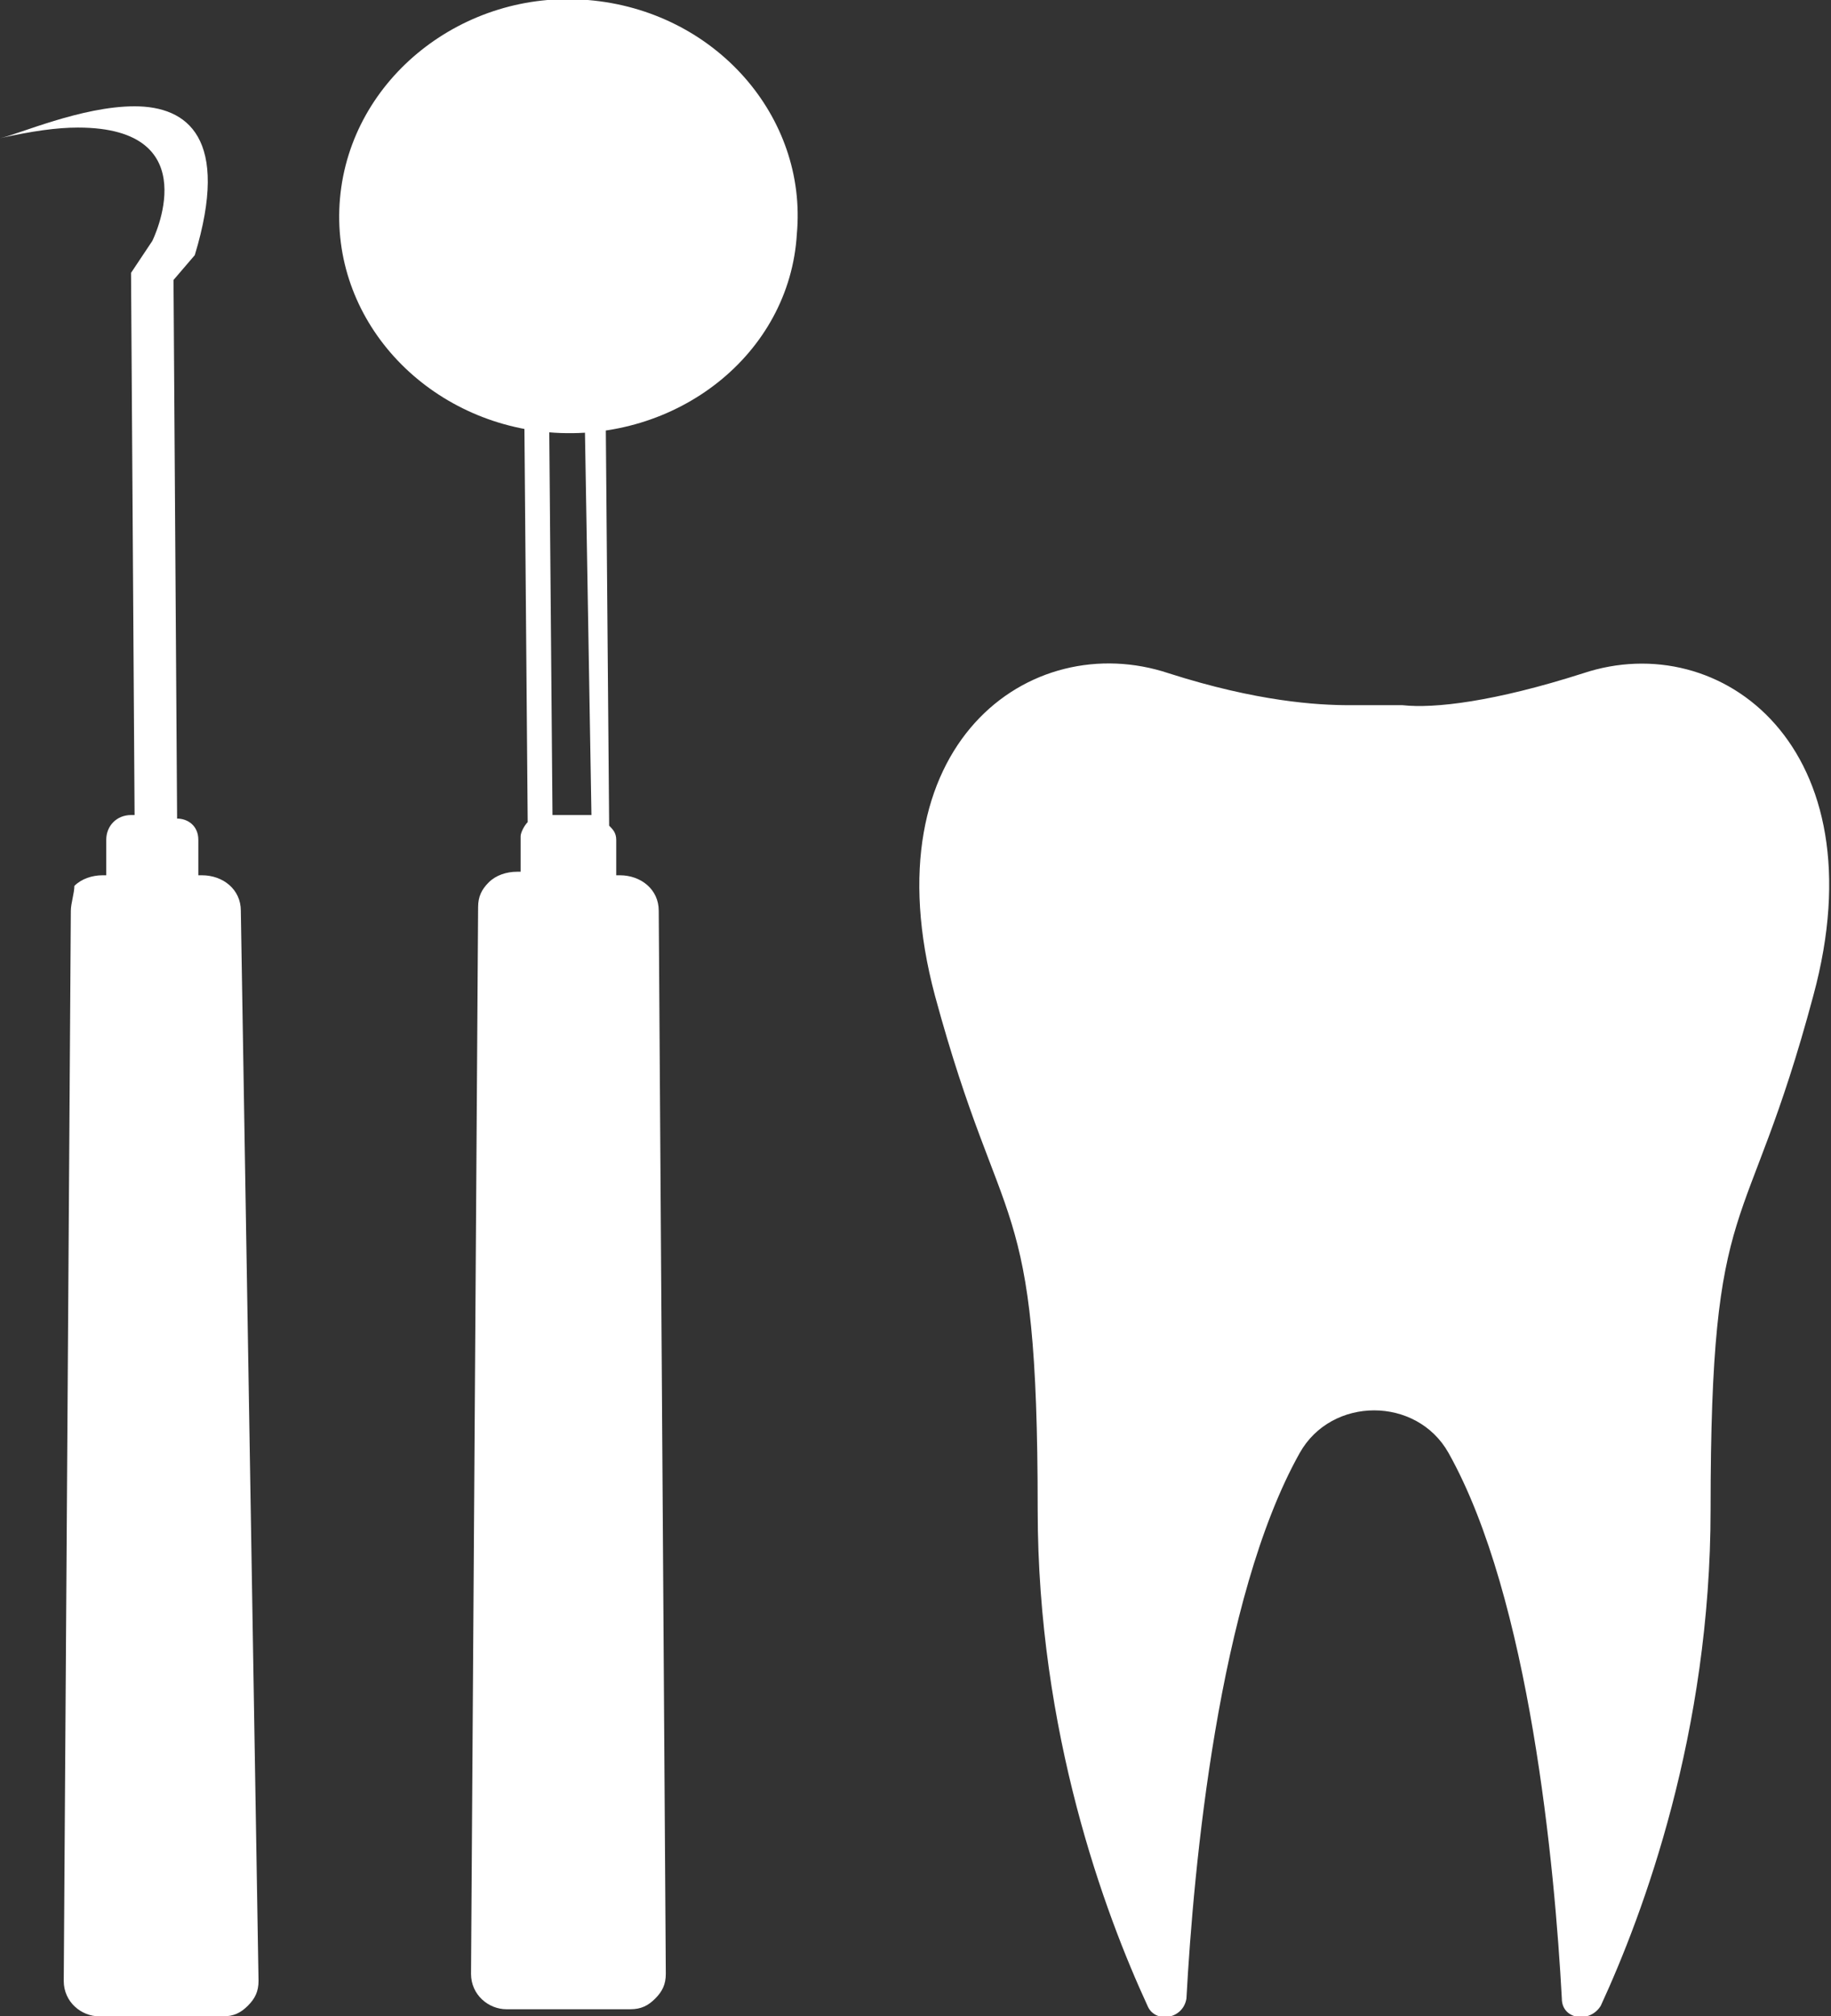
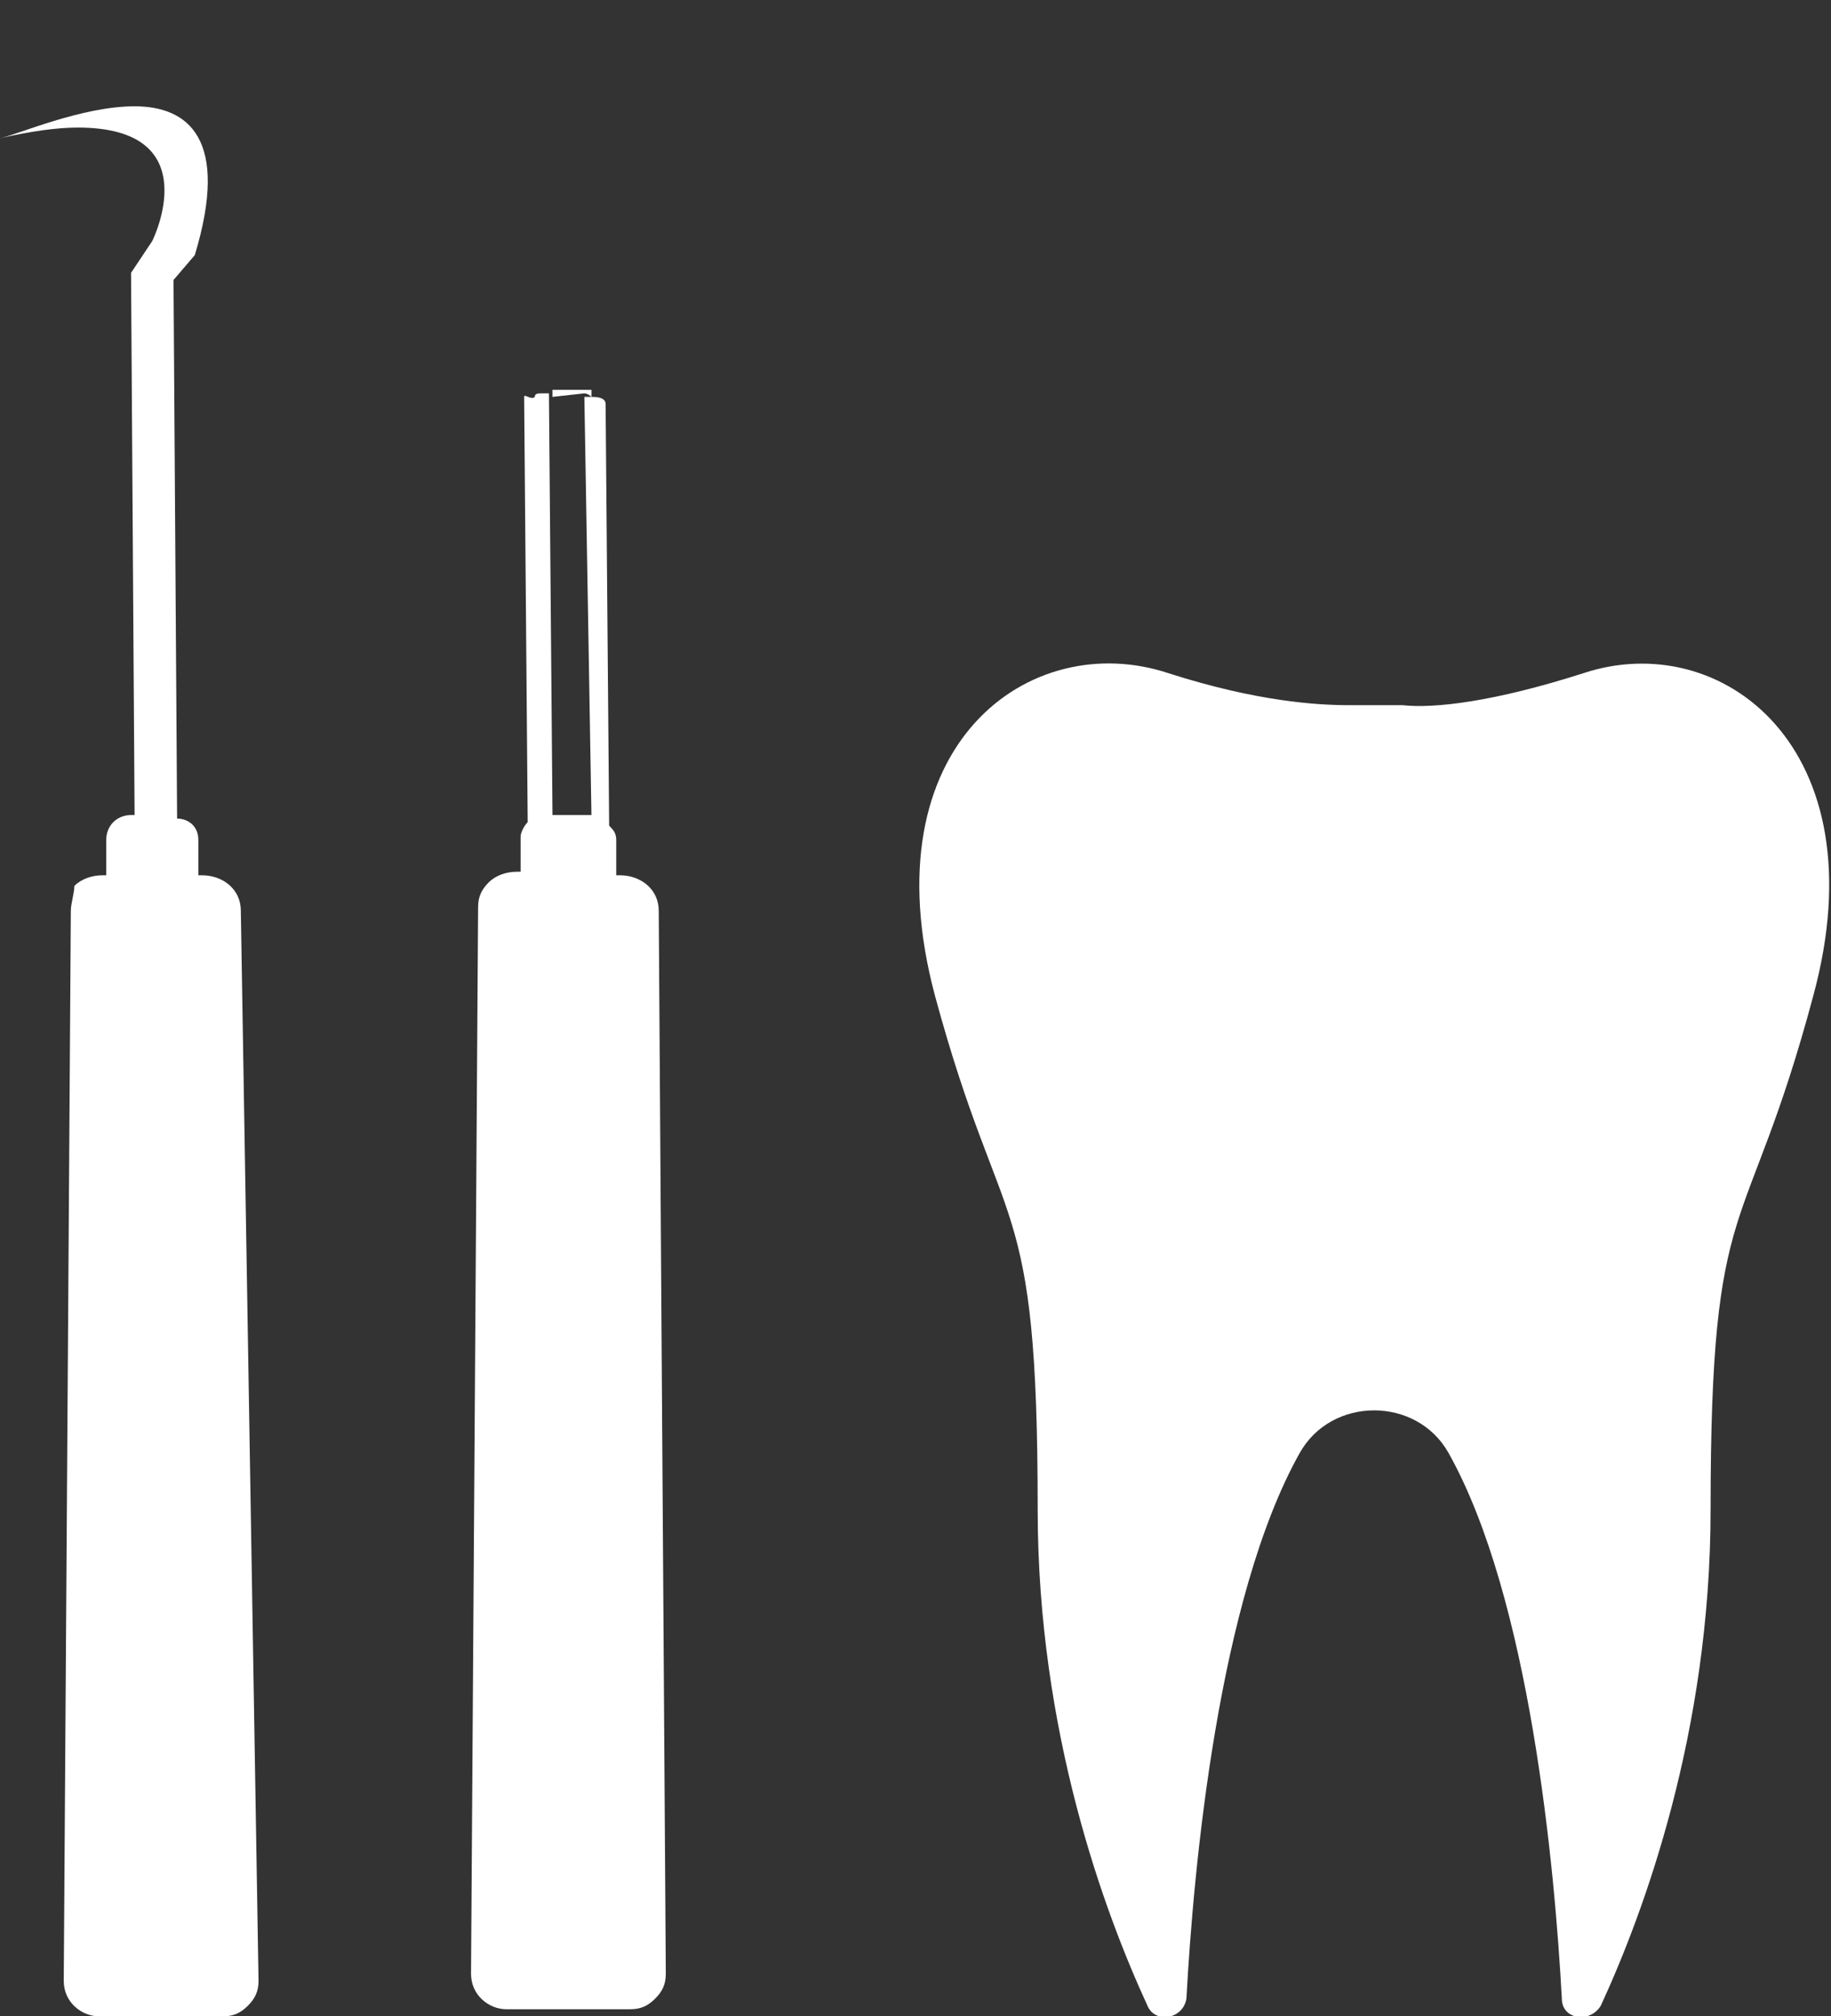
<svg xmlns="http://www.w3.org/2000/svg" version="1.1" id="medizin" x="0px" y="0px" viewBox="0 0 51.7 56.9" style="enable-background:new 0 0 51.7 56.9;" xml:space="preserve">
  <rect x="0" y="0" width="51.7" height="56.9" fill="#333333" stroke="none" />
  <style type="text/css">
	.st0{fill:#FFFFFF;}
</style>
  <g>
    <path class="st0" d="M44.7,19c-2.5,0.8-4.2,1-5.1,0.9c-0.5,0-1,0-1.5,0c-0.9,0-2.6-0.1-5.1-0.9c-3.9-1.3-8.5,2-6.6,9.1   c1.9,7,2.9,5.3,2.9,14.5c0,6.3,1.9,11.4,3.1,14c0.2,0.5,1,0.4,1.1-0.2c0.2-3.7,0.9-11.3,3.2-15.4c0.9-1.6,3.3-1.6,4.2,0   c2.3,4.1,3,11.7,3.2,15.4c0,0.6,0.8,0.7,1.1,0.2c1.2-2.6,3.1-7.7,3.1-14c0-9.2,1-7.4,2.9-14.5C53.1,21.1,48.6,17.7,44.7,19" />
    <path class="st0" d="M6.8,25.7c0-0.6-0.5-1-1.1-1l-0.1,0c0-0.1,0-0.1,0-0.2l0-0.8c0-0.4-0.3-0.6-0.6-0.6L5,23l-0.1-15   c0,0,0-0.1,0-0.1l0.6-0.7C6.5,3.9,5.3,3,3.8,3C2.3,3,0.5,3.8,0,3.9c0.9-0.2,1.6-0.3,2.2-0.3c3.7,0,2.1,3.2,2.1,3.2L3.7,7.7L3.8,23   l-0.1,0C3.3,23,3,23.3,3,23.7l0,0.8c0,0.1,0,0.1,0,0.2l-0.1,0c-0.3,0-0.6,0.1-0.8,0.3C2.1,25.2,2,25.5,2,25.7L1.8,55.9   c0,0.6,0.5,1,1,1h0l3.5,0c0.3,0,0.5-0.1,0.7-0.3c0.2-0.2,0.3-0.4,0.3-0.7L6.8,25.7z" />
    <path class="st0" d="M16.5,11.1l-0.9,0.1l0-0.2l1.1,0l0,0.2C16.6,11.1,16.5,11.1,16.5,11.1 M18.6,25.7c0-0.6-0.5-1-1.1-1l-0.1,0   c0-0.1,0-0.1,0-0.2l0-0.8c0-0.2-0.1-0.3-0.2-0.4l-0.1-11.9c0-0.2-0.3-0.2-0.4-0.2c0,0-0.1,0-0.2,0L16.7,23l-1.1,0l-0.1-11.9l-0.2,0   c-0.1,0-0.2,0-0.2,0.1c-0.1,0.1-0.3-0.1-0.3,0l0.1,12c-0.1,0.1-0.2,0.3-0.2,0.4l0,0.8c0,0.1,0,0.1,0,0.2l-0.1,0   c-0.3,0-0.6,0.1-0.8,0.3c-0.2,0.2-0.3,0.4-0.3,0.7l-0.2,30.1c0,0.6,0.5,1,1,1h0l3.5,0c0.3,0,0.5-0.1,0.7-0.3   c0.2-0.2,0.3-0.4,0.3-0.7L18.6,25.7z" />
-     <path class="st0" d="M15.5,12.2C12,11.9,9.3,9,9.6,5.6c0.3-3.4,3.5-5.9,7-5.6c3.6,0.3,6.2,3.3,5.9,6.6C22.3,10,19.1,12.5,15.5,12.2   " />
  </g>
</svg>